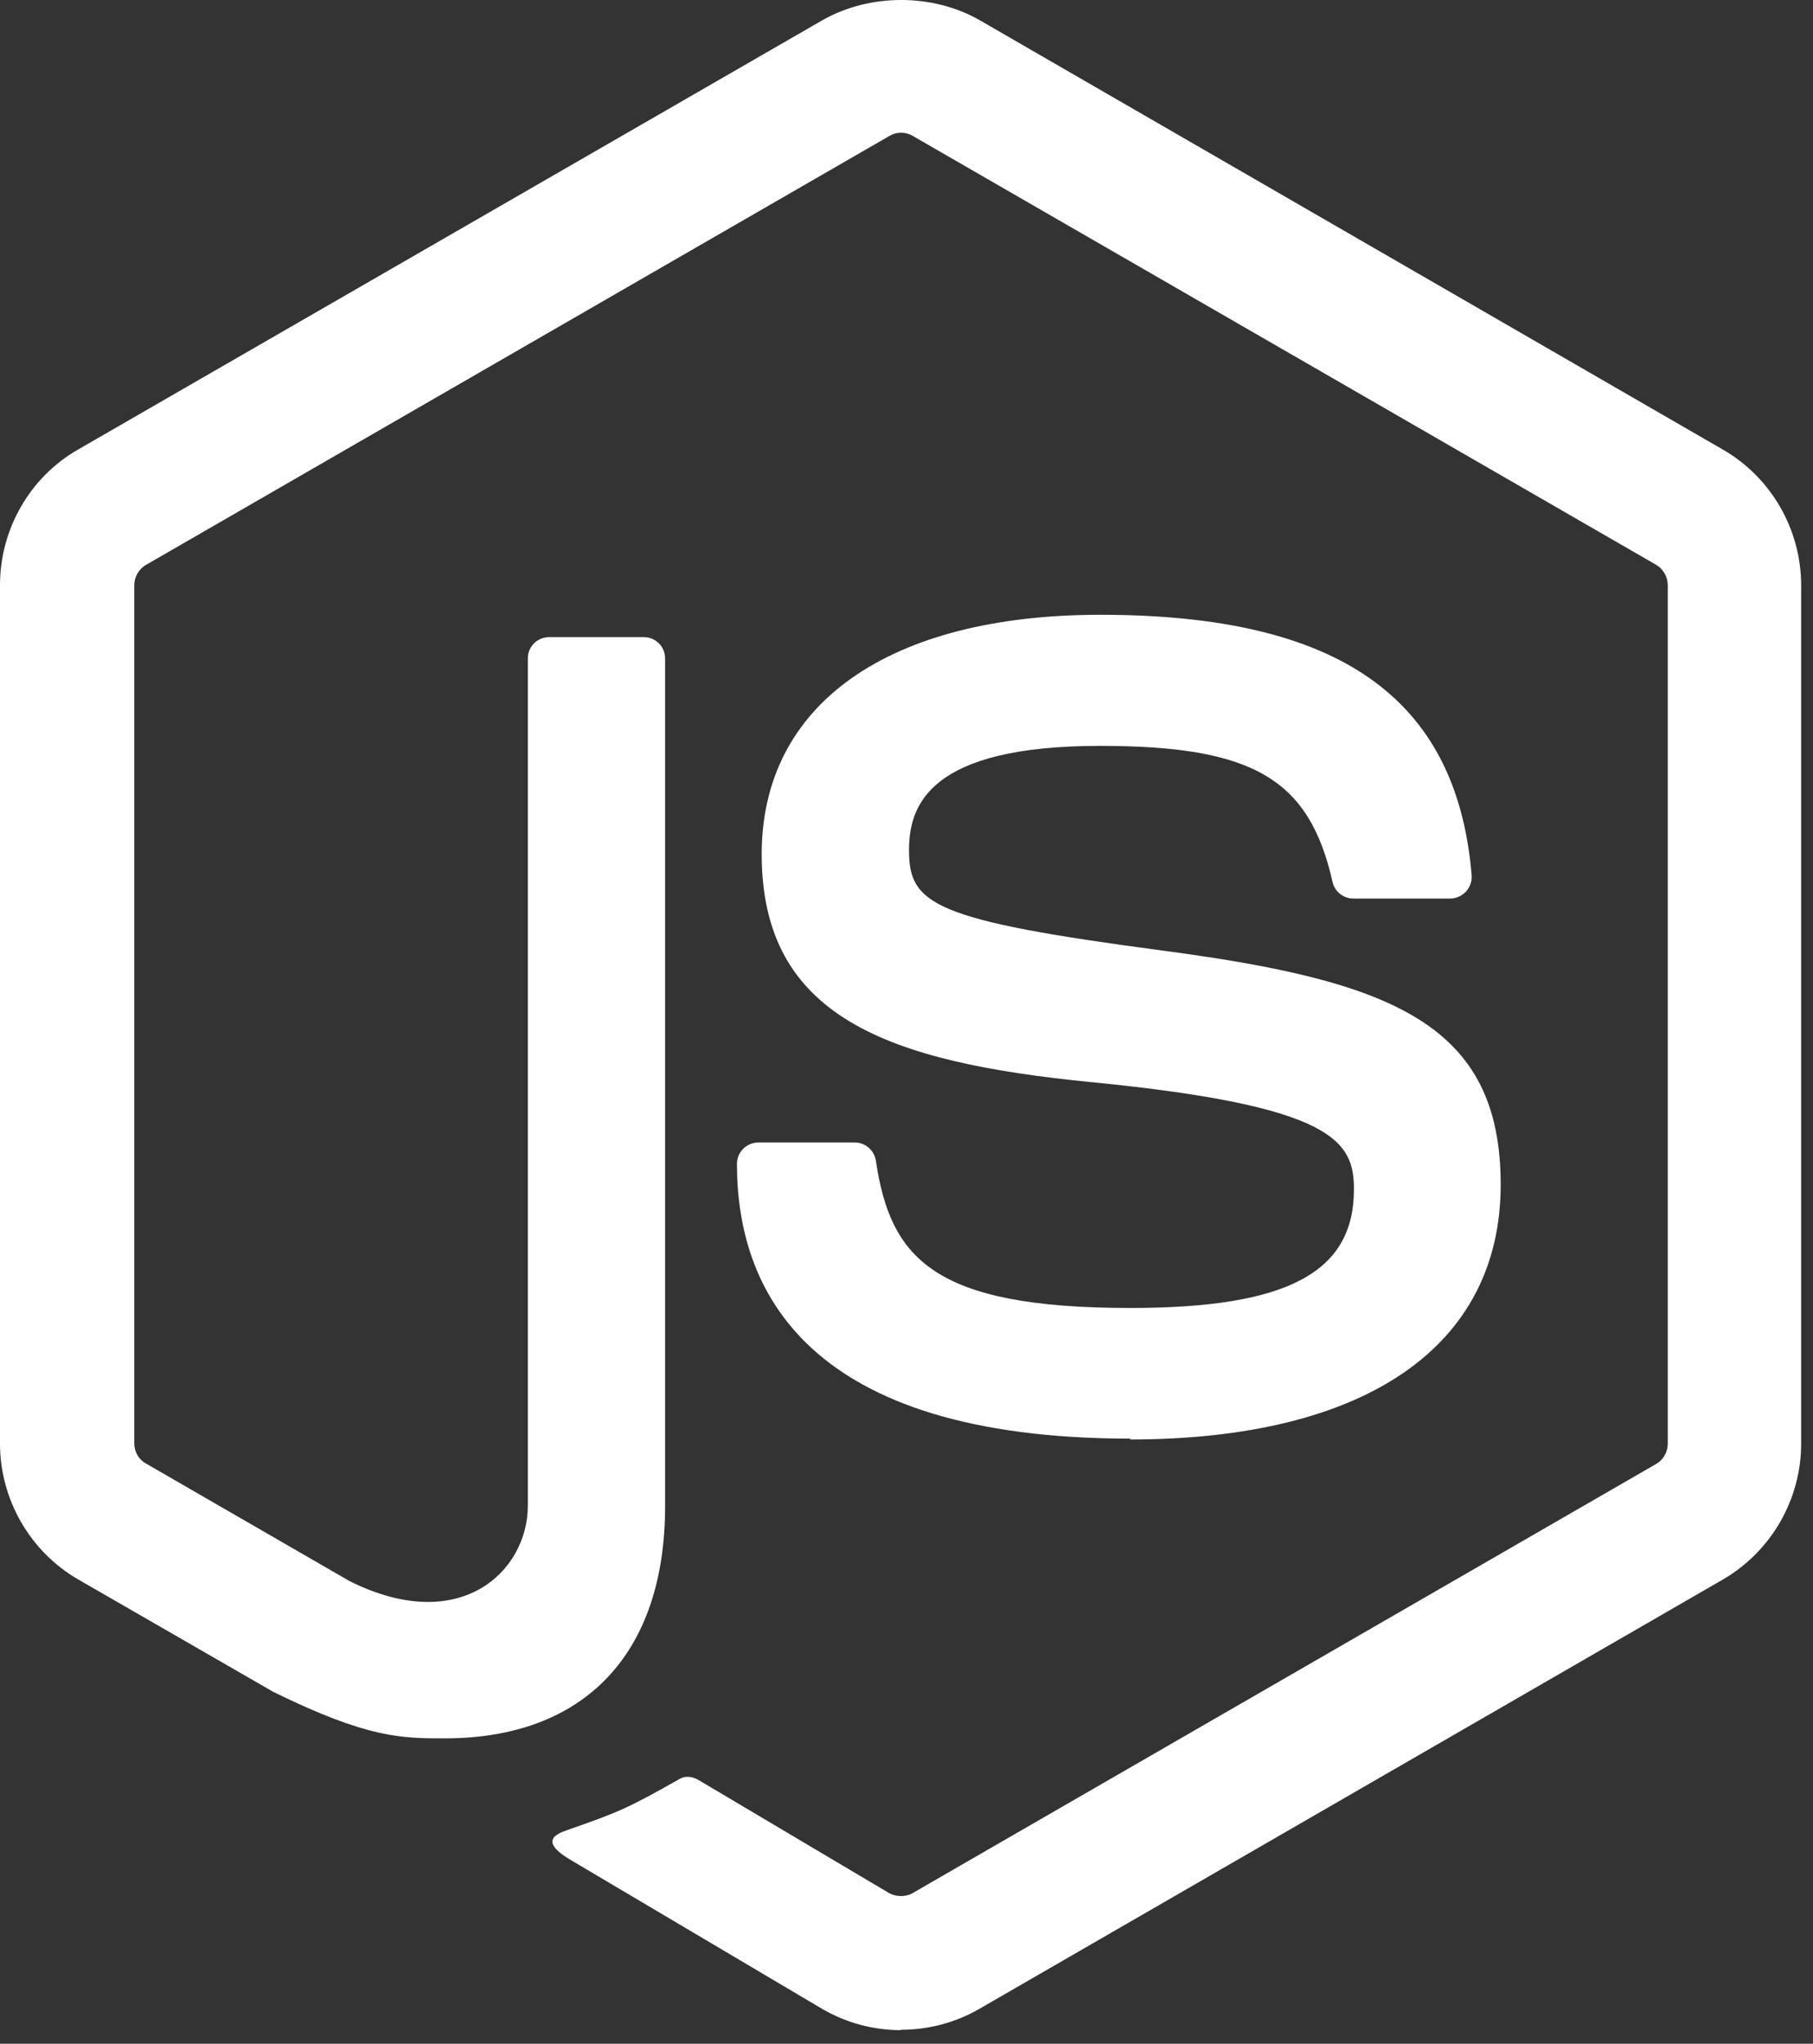
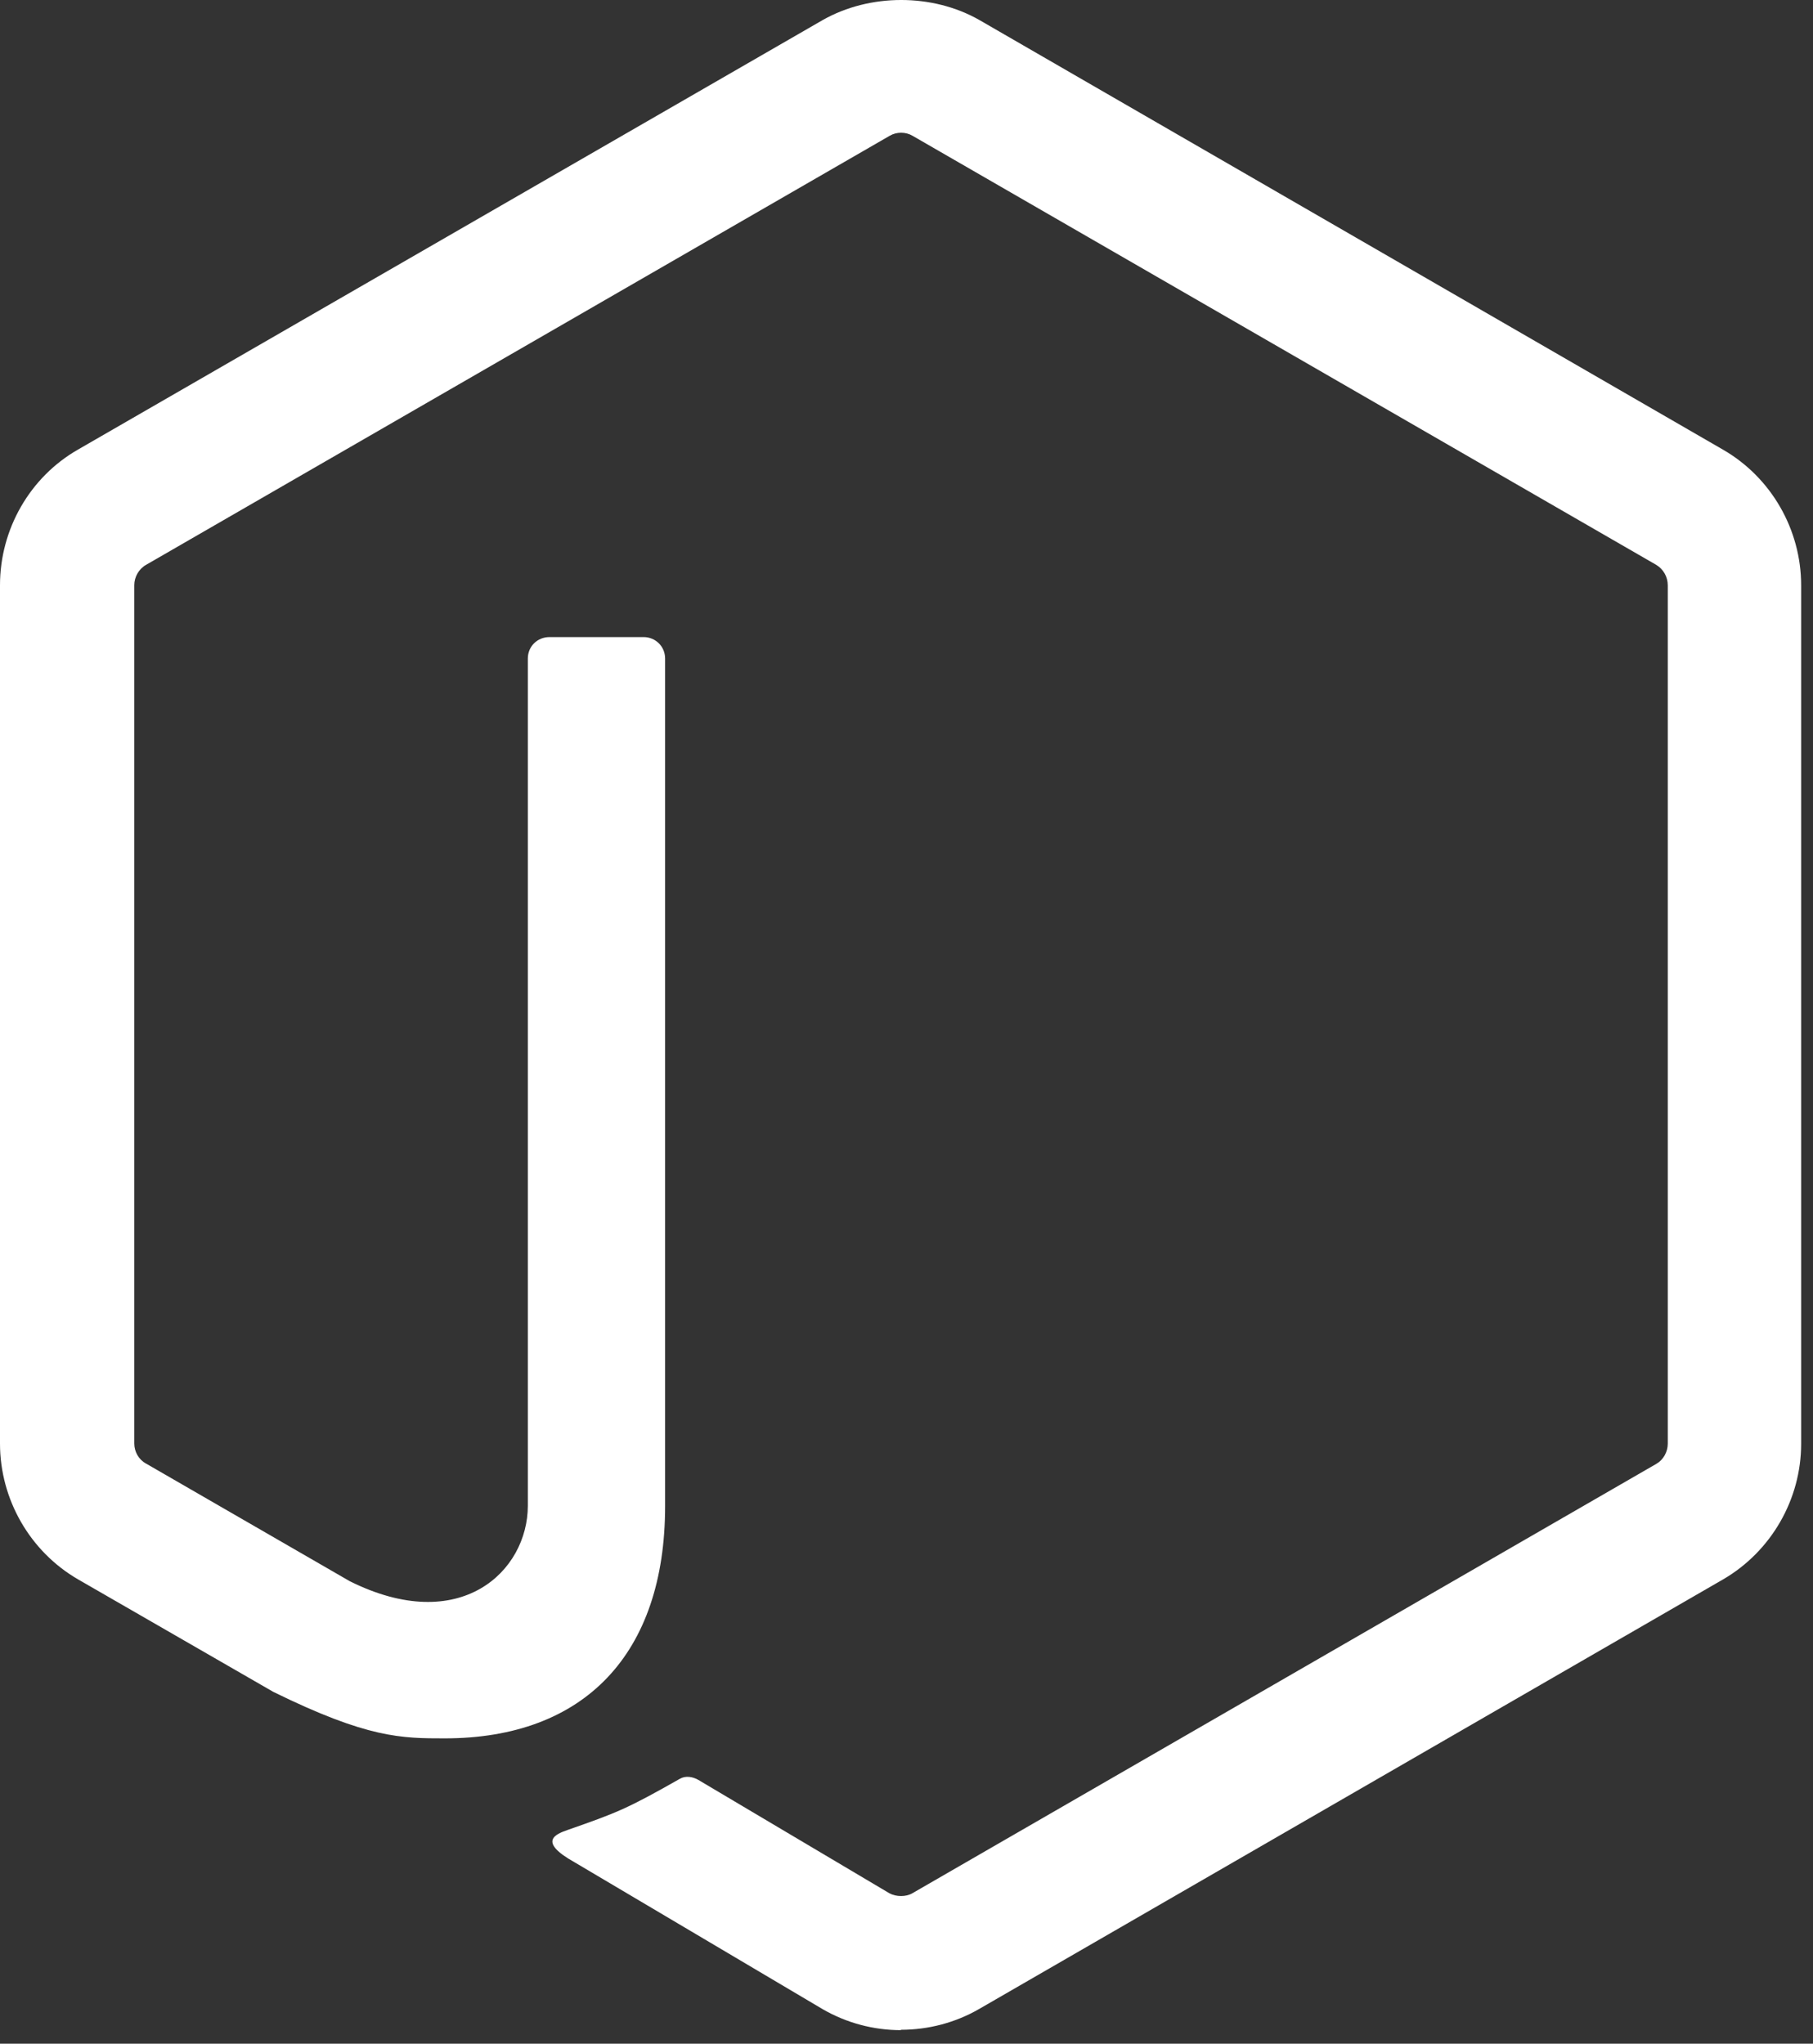
<svg xmlns="http://www.w3.org/2000/svg" width="102" height="115" viewBox="0 0 102 115" fill="none">
  <rect x="0" y="0" width="102" height="115" fill="#333333" stroke="none" />
  <path d="M50.685 114.236C49.155 114.236 47.637 113.836 46.296 113.063L32.323 104.788C30.235 103.62 31.253 103.207 31.941 102.969C34.725 101.996 35.288 101.775 38.259 100.087C38.571 99.908 38.979 99.972 39.299 100.161L50.035 106.532C50.421 106.743 50.973 106.743 51.331 106.532L93.189 82.369C93.576 82.148 93.829 81.7 93.829 81.239V32.937C93.829 32.455 93.579 32.025 93.181 31.785L51.341 7.641C50.955 7.412 50.44 7.412 50.053 7.641L8.219 31.783C7.813 32.012 7.555 32.463 7.555 32.924V81.228C7.555 81.689 7.805 82.129 8.205 82.348L19.669 88.969C25.893 92.081 29.696 88.415 29.696 84.727V37.055C29.696 36.375 30.229 35.849 30.912 35.849H36.213C36.875 35.849 37.419 36.372 37.419 37.055V84.751C37.419 93.049 32.893 97.817 25.024 97.817C22.603 97.817 20.696 97.817 15.373 95.199L4.392 88.871C1.677 87.297 0 84.361 0 81.231V32.927C0 29.783 1.677 26.849 4.389 25.297L46.293 1.124C48.944 -0.375 52.464 -0.375 55.096 1.124L96.947 25.308C99.645 26.868 101.333 29.793 101.333 32.937V81.241C101.333 84.375 99.645 87.297 96.944 88.871L55.093 113.041C53.752 113.817 52.232 114.215 50.683 114.215" fill="white" />
-   <path d="M63.616 80.951C45.301 80.951 41.461 72.543 41.461 65.492C41.461 64.823 42.003 64.287 42.675 64.287H48.083C48.68 64.287 49.184 64.722 49.277 65.311C50.093 70.82 52.525 73.599 63.6 73.599C72.421 73.599 76.173 71.607 76.173 66.927C76.173 64.234 75.104 62.234 61.4 60.892C49.936 59.762 42.853 57.236 42.853 48.068C42.853 39.623 49.979 34.594 61.912 34.594C75.315 34.594 81.957 39.247 82.795 49.242C82.827 49.588 82.701 49.922 82.469 50.175C82.24 50.415 81.915 50.562 81.579 50.562H76.141C75.576 50.562 75.083 50.164 74.968 49.618C73.659 43.823 70.493 41.97 61.891 41.97C52.261 41.97 51.141 45.322 51.141 47.836C51.141 50.884 52.461 51.775 65.453 53.495C78.32 55.202 84.429 57.612 84.429 66.655C84.429 75.77 76.821 80.999 63.557 80.999" fill="white" />
</svg>